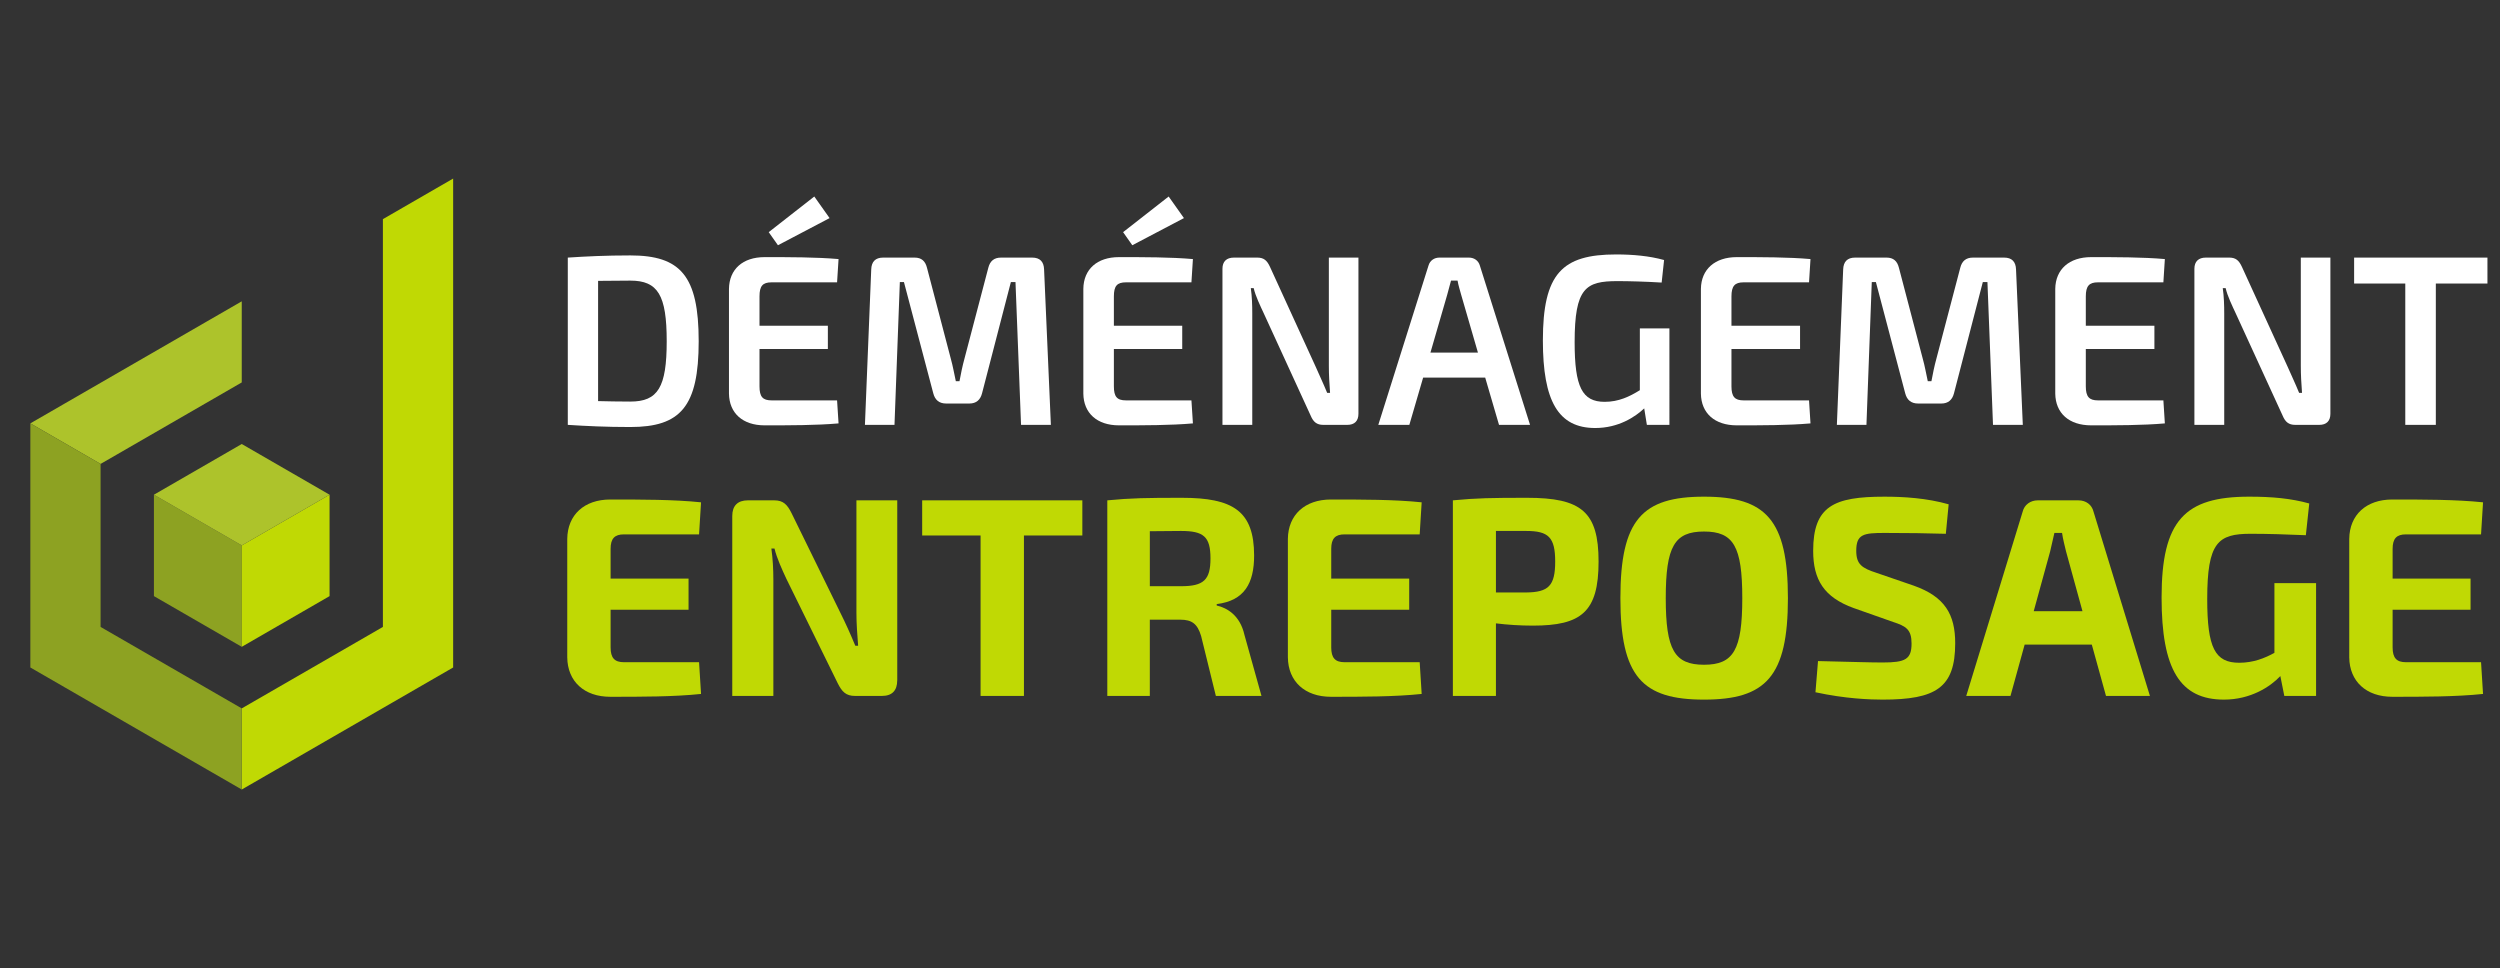
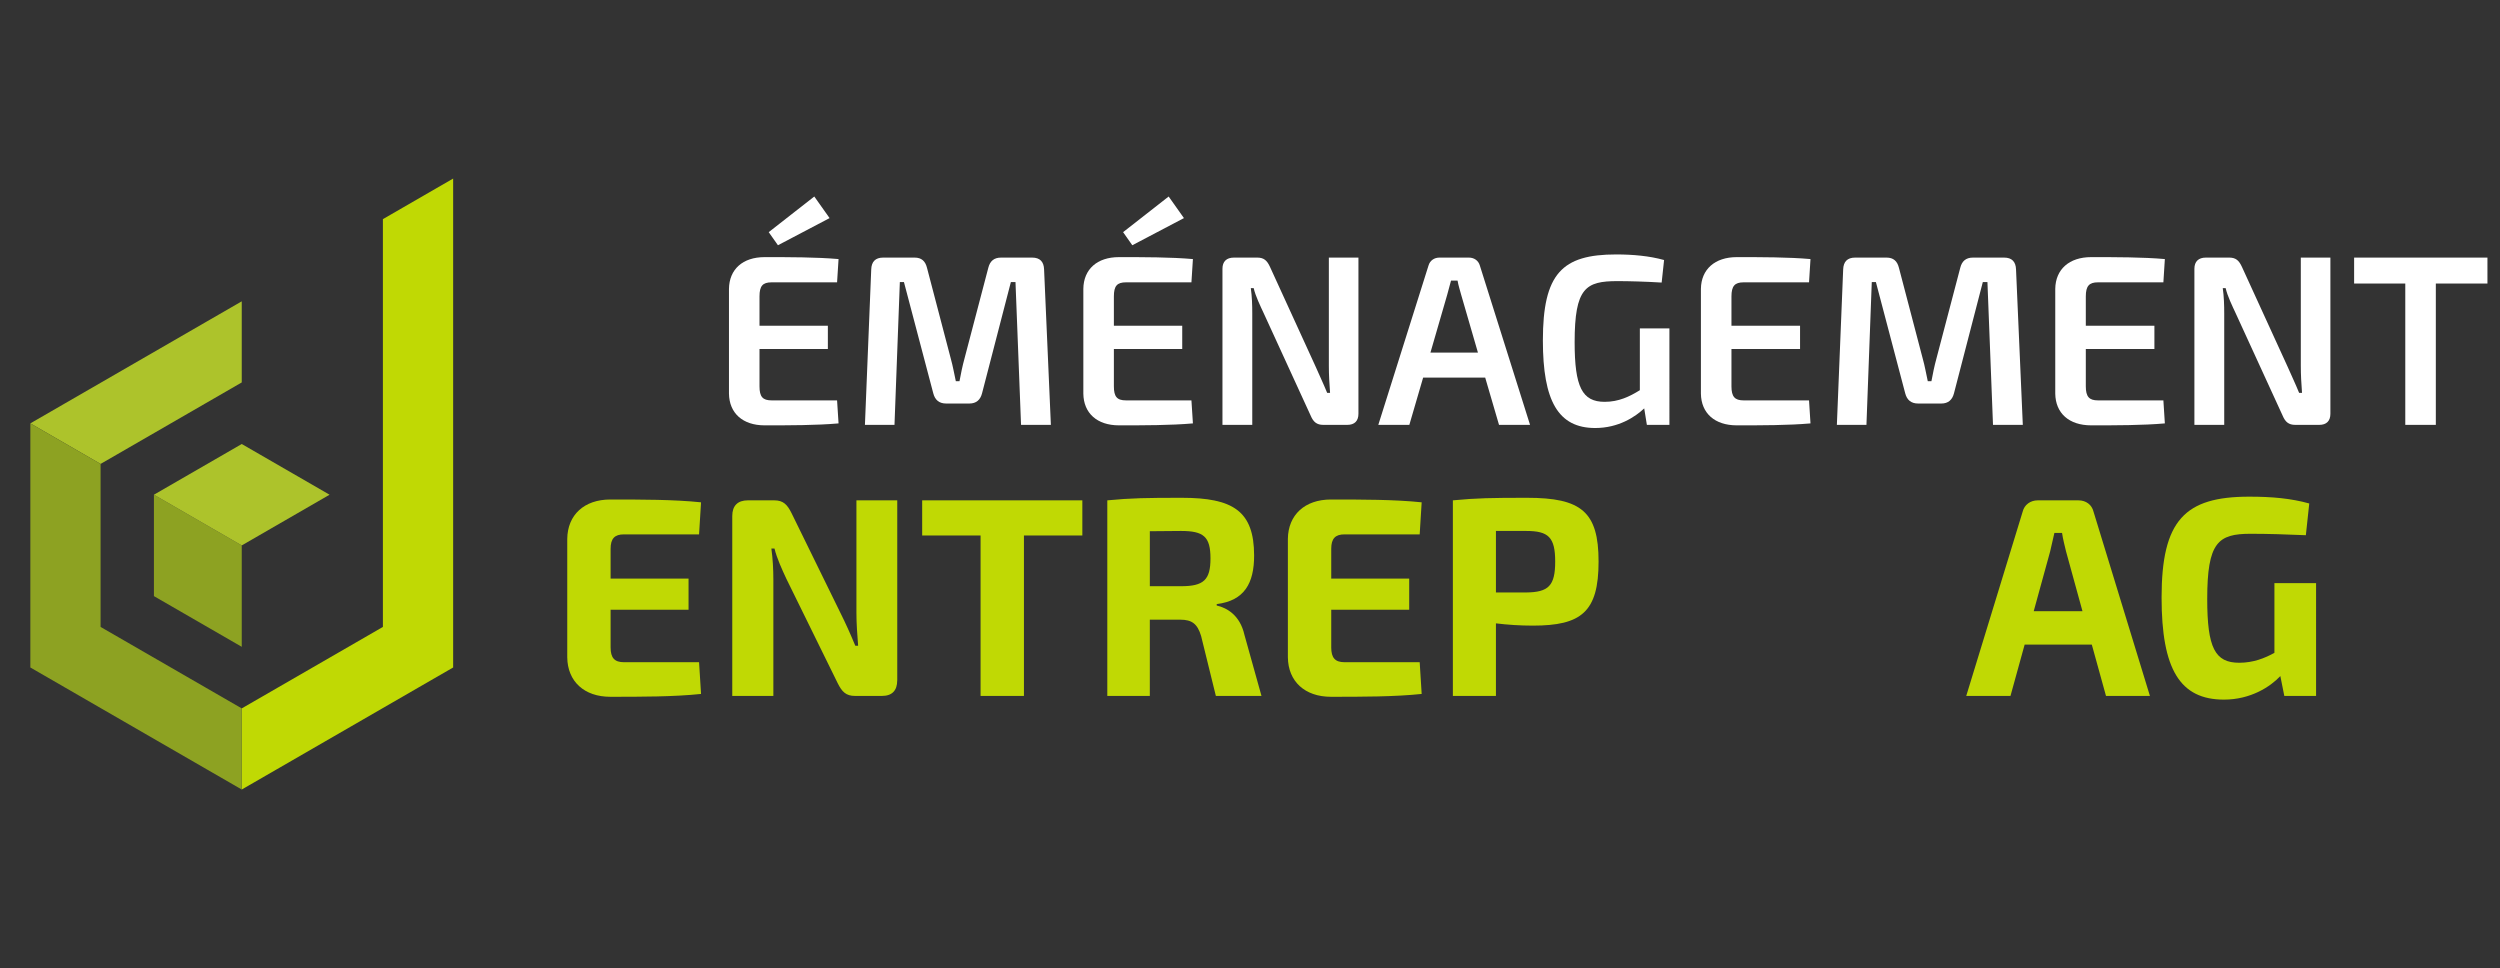
<svg xmlns="http://www.w3.org/2000/svg" version="1.1" id="Calque_1" x="0px" y="0px" width="235px" height="91px" viewBox="0 0 235 91" enable-background="new 0 0 235 91" xml:space="preserve">
  <rect x="0" y="0" width="235" height="91" fill="#333333" stroke="none" />
  <g>
    <g>
      <polygon fill="#C0D904" points="42.596,16.785 35.993,20.598 35.993,22.119 35.993,58.931 22.724,66.59 22.724,74.215     26.026,72.31 39.294,64.649 42.596,62.743 42.596,58.931 42.596,22.119 42.596,18.159   " />
      <polygon fill="#ADC32B" points="22.724,35.949 22.724,28.324 19.422,30.23 6.154,37.891 2.853,39.797 9.455,43.609   " />
      <polygon fill="#8DA222" points="9.455,58.931 9.455,43.609 2.853,39.797 2.853,43.609 2.853,58.931 2.853,62.743 6.154,64.649     19.422,72.31 22.724,74.215 22.724,66.59   " />
      <polygon fill="#8DA222" points="14.469,46.503 14.469,56.035 22.724,60.801 22.724,51.27   " />
-       <polygon fill="#C0D904" points="22.724,51.27 22.724,60.801 30.979,56.035 30.979,46.503   " />
      <polygon fill="#ADC32B" points="22.724,41.737 14.469,46.503 22.724,51.27 30.979,46.503   " />
    </g>
    <g>
      <g>
-         <path fill="#FFFFFF" d="M65.677,32.076c0,6.153-1.708,8.064-6.426,8.064c-2.278,0-4.146-0.091-5.878-0.203V24.214     c1.732-0.114,3.579-0.205,5.878-0.205C63.969,24.01,65.677,25.924,65.677,32.076z M62.671,32.076c0-4.33-0.821-5.698-3.42-5.698     c-1.162,0-2.119,0.024-3.03,0.024v11.301c0.89,0.022,1.893,0.045,3.03,0.045C61.85,37.749,62.671,36.405,62.671,32.076z" />
        <path fill="#FFFFFF" d="M78.824,39.8c-2.099,0.183-4.627,0.183-6.951,0.183c-2.05,0-3.326-1.139-3.35-2.985v-9.844     c0.023-1.845,1.3-2.984,3.35-2.984c2.324,0,4.853,0,6.951,0.183l-0.139,2.187h-6.152c-0.842,0-1.14,0.342-1.14,1.322v2.757h6.426     v2.187h-6.426v3.509c0,0.98,0.298,1.322,1.14,1.322h6.152L78.824,39.8z M72.26,21.822l4.284-3.35l1.437,2.029l-4.854,2.552     L72.26,21.822z" />
        <path fill="#FFFFFF" d="M97.027,24.214c0.729,0,1.094,0.387,1.117,1.117l0.638,14.606h-2.804l-0.522-13.421h-0.435l-2.71,10.459     c-0.159,0.615-0.547,0.956-1.187,0.956h-2.188c-0.66,0-1.047-0.341-1.207-0.956l-2.758-10.459h-0.386l-0.503,13.421h-2.779     l0.592-14.606c0.023-0.729,0.388-1.117,1.118-1.117h2.962c0.637,0,1.002,0.319,1.161,0.956l2.233,8.523     c0.206,0.729,0.318,1.413,0.479,2.142h0.343c0.137-0.729,0.272-1.413,0.479-2.165l2.231-8.5c0.16-0.637,0.547-0.956,1.187-0.956     H97.027z" />
        <path fill="#FFFFFF" d="M112.134,39.8c-2.097,0.183-4.626,0.183-6.951,0.183c-2.051,0-3.327-1.139-3.349-2.985v-9.844     c0.021-1.845,1.298-2.984,3.349-2.984c2.325,0,4.854,0,6.951,0.183l-0.139,2.187h-6.151c-0.843,0-1.139,0.342-1.139,1.322v2.757     h6.425v2.187h-6.425v3.509c0,0.98,0.296,1.322,1.139,1.322h6.151L112.134,39.8z M105.571,21.822l4.283-3.35l1.436,2.029     l-4.854,2.552L105.571,21.822z" />
        <path fill="#FFFFFF" d="M127.694,38.889c0,0.685-0.366,1.049-1.049,1.049h-2.255c-0.615,0-0.935-0.273-1.186-0.867l-4.42-9.638     c-0.297-0.639-0.775-1.619-0.936-2.347h-0.271c0.112,0.798,0.136,1.595,0.136,2.37v10.482h-2.802V25.262     c0-0.683,0.386-1.048,1.071-1.048h2.208c0.615,0,0.913,0.274,1.186,0.866l4.285,9.365c0.295,0.684,0.75,1.641,1.092,2.484h0.273     c-0.066-0.866-0.114-1.709-0.114-2.553V24.214h2.781V38.889z" />
        <path fill="#FFFFFF" d="M133.775,35.494l-1.297,4.443h-2.917l4.717-14.971c0.136-0.479,0.547-0.752,1.025-0.752h2.78     c0.478,0,0.889,0.274,1.025,0.752l4.717,14.971h-2.917l-1.299-4.443H133.775z M137.354,27.723     c-0.114-0.433-0.274-0.911-0.343-1.345h-0.615l-0.363,1.345l-1.572,5.423h4.466L137.354,27.723z" />
        <path fill="#FFFFFF" d="M156.925,39.938h-2.119l-0.25-1.55c-0.843,0.797-2.416,1.845-4.604,1.845     c-3.486,0-4.921-2.551-4.921-8.226c0-6.289,1.801-8.089,6.881-8.089c1.573,0,3.122,0.137,4.512,0.524l-0.228,2.119     c-1.481-0.091-3.076-0.136-4.146-0.136c-2.986,0-4.034,0.615-4.034,5.742c0,4.215,0.706,5.605,2.826,5.605     c1.321,0,2.347-0.501,3.304-1.094v-5.811h2.779V39.938z" />
        <path fill="#FFFFFF" d="M170.186,39.8c-2.073,0.183-4.627,0.183-6.928,0.183c-2.072,0-3.349-1.139-3.372-2.985v-9.844     c0.023-1.845,1.322-2.984,3.372-2.984c2.301,0,4.854,0,6.928,0.183l-0.137,2.187h-6.151c-0.822,0-1.141,0.342-1.141,1.322v2.757     h6.448v2.187h-6.448v3.509c0,0.98,0.318,1.322,1.141,1.322h6.151L170.186,39.8z" />
        <path fill="#FFFFFF" d="M188.39,24.214c0.729,0,1.094,0.387,1.117,1.117l0.637,14.606h-2.802l-0.523-13.421h-0.435l-2.711,10.459     c-0.159,0.615-0.546,0.956-1.185,0.956h-2.188c-0.66,0-1.049-0.341-1.209-0.956l-2.756-10.459h-0.388l-0.501,13.421h-2.78     l0.592-14.606c0.024-0.729,0.389-1.117,1.116-1.117h2.964c0.637,0,1.002,0.319,1.161,0.956l2.234,8.523     c0.206,0.729,0.318,1.413,0.479,2.142h0.342c0.136-0.729,0.273-1.413,0.479-2.165l2.232-8.5c0.158-0.637,0.546-0.956,1.186-0.956     H188.39z" />
        <path fill="#FFFFFF" d="M203.496,39.8c-2.074,0.183-4.626,0.183-6.927,0.183c-2.075,0-3.351-1.139-3.375-2.985v-9.844     c0.024-1.845,1.324-2.984,3.375-2.984c2.301,0,4.853,0,6.927,0.183l-0.138,2.187h-6.152c-0.821,0-1.14,0.342-1.14,1.322v2.757     h6.448v2.187h-6.448v3.509c0,0.98,0.318,1.322,1.14,1.322h6.152L203.496,39.8z" />
        <path fill="#FFFFFF" d="M219.058,38.889c0,0.685-0.366,1.049-1.049,1.049h-2.255c-0.617,0-0.935-0.273-1.186-0.867l-4.42-9.638     c-0.297-0.639-0.775-1.619-0.936-2.347h-0.272c0.113,0.798,0.137,1.595,0.137,2.37v10.482h-2.803V25.262     c0-0.683,0.387-1.048,1.071-1.048h2.209c0.615,0,0.912,0.274,1.185,0.866l4.285,9.365c0.296,0.684,0.752,1.641,1.093,2.484h0.273     c-0.067-0.866-0.114-1.709-0.114-2.553V24.214h2.781V38.889z" />
        <path fill="#FFFFFF" d="M228.968,26.653v13.285h-2.871V26.653h-4.81v-2.438h12.533v2.438H228.968z" />
      </g>
      <g>
        <path fill="#C0D904" d="M65.898,65.23c-2.504,0.268-5.675,0.268-8.526,0.268c-2.451,0-4.022-1.439-4.05-3.705V50.656     c0.027-2.265,1.599-3.703,4.05-3.703c2.852,0,6.022,0,8.526,0.266l-0.186,3.012h-7.061c-0.88,0-1.254,0.398-1.254,1.358v2.798     h7.327v2.93h-7.327v3.544c0,0.987,0.374,1.387,1.254,1.387h7.061L65.898,65.23z" />
        <path fill="#C0D904" d="M84.339,63.951c0,0.961-0.48,1.466-1.439,1.466h-2.531c-0.854,0-1.227-0.4-1.626-1.197l-4.822-9.808     c-0.372-0.798-0.905-1.943-1.118-2.851h-0.294c0.134,0.96,0.187,1.972,0.187,2.931v10.925h-3.863V48.498     c0-0.958,0.507-1.466,1.466-1.466h2.478c0.854,0,1.227,0.399,1.626,1.2l4.661,9.512c0.4,0.799,0.907,1.918,1.334,2.957h0.266     c-0.079-1.039-0.16-2.051-0.16-3.09V47.032h3.838V63.951z" />
        <path fill="#C0D904" d="M96.25,50.336v15.081h-4.076V50.336h-5.489v-3.304h15.055v3.304H96.25z" />
        <path fill="#C0D904" d="M114.291,65.417l-1.384-5.622c-0.349-1.173-0.881-1.546-1.972-1.546h-2.852v7.168h-3.996V47.032     c2.21-0.213,3.702-0.239,7.005-0.239c4.796,0,6.795,1.226,6.795,5.436c0,2.584-0.905,4.237-3.517,4.555v0.135     c0.932,0.213,2.185,0.878,2.611,2.771l1.599,5.728H114.291z M111.014,55.104c2.131,0,2.771-0.585,2.771-2.61     c0-2.051-0.64-2.584-2.771-2.584l-2.93,0.025v5.169H111.014z" />
        <path fill="#C0D904" d="M133.637,65.23c-2.505,0.268-5.675,0.268-8.525,0.268c-2.453,0-4.024-1.439-4.052-3.705V50.656     c0.027-2.265,1.599-3.703,4.052-3.703c2.851,0,6.021,0,8.525,0.266l-0.186,3.012h-7.062c-0.879,0-1.252,0.398-1.252,1.358v2.798     h7.328v2.93h-7.328v3.544c0,0.987,0.373,1.387,1.252,1.387h7.062L133.637,65.23z" />
        <path fill="#C0D904" d="M150.266,52.787c0,4.744-1.626,6.022-6.183,6.022c-1.197,0-2.398-0.08-3.465-0.213v6.82h-4.048V47.032     c2.212-0.213,3.675-0.239,6.979-0.239C148.64,46.793,150.266,48.099,150.266,52.787z M143.47,55.692     c2.079-0.027,2.718-0.612,2.718-2.905c0-2.291-0.639-2.877-2.718-2.877h-2.852v5.782H143.47z" />
-         <path fill="#C0D904" d="M168.064,56.226c0,7.381-2.077,9.538-7.887,9.538c-5.808,0-7.86-2.157-7.86-9.538s2.053-9.539,7.86-9.539     C165.987,46.687,168.064,48.845,168.064,56.226z M156.581,56.226c0,4.876,0.826,6.26,3.597,6.26s3.597-1.384,3.597-6.26     c0-4.877-0.826-6.262-3.597-6.262S156.581,51.349,156.581,56.226z" />
-         <path fill="#C0D904" d="M183.174,47.405l-0.265,2.771c-1.547-0.053-3.811-0.08-5.756-0.08c-1.972,0-2.665,0.108-2.665,1.68     c0,1.278,0.533,1.625,1.919,2.077l3.49,1.2c2.932,1.038,3.892,2.718,3.892,5.409c0,4.183-1.813,5.302-6.821,5.302     c-1.174,0-3.49-0.079-6.315-0.692l0.24-2.931c3.41,0.079,4.901,0.133,6.075,0.133c2.131,0,2.718-0.294,2.718-1.785     c0-1.306-0.508-1.626-1.733-2.024l-3.704-1.307c-2.796-1.012-3.811-2.665-3.811-5.382c0-4.21,1.946-5.089,6.689-5.089     C178.939,46.687,181.123,46.819,183.174,47.405z" />
        <path fill="#C0D904" d="M190.316,60.595l-1.331,4.822h-4.158l5.303-17.318c0.161-0.667,0.747-1.066,1.413-1.066h3.836     c0.691,0,1.252,0.399,1.413,1.066l5.301,17.318h-4.129l-1.333-4.822H190.316z M194.207,51.828     c-0.134-0.559-0.294-1.172-0.373-1.732h-0.721l-0.397,1.732l-1.546,5.622h4.582L194.207,51.828z" />
        <path fill="#C0D904" d="M217.71,65.417h-2.985l-0.372-1.866c-0.932,0.987-2.771,2.213-5.302,2.213     c-4.131,0-5.862-2.851-5.862-9.593c0-7.273,2.185-9.484,8.234-9.484c2.157,0,3.916,0.16,5.647,0.64l-0.32,2.983     c-1.811-0.079-3.597-0.134-5.195-0.134c-3.064,0-4.076,0.8-4.076,6.13c0,4.581,0.72,5.994,3.011,5.994     c1.306,0,2.398-0.427,3.305-0.933v-6.555h3.916V65.417z" />
-         <path fill="#C0D904" d="M233.405,65.23c-2.505,0.268-5.675,0.268-8.526,0.268c-2.45,0-4.023-1.439-4.05-3.705V50.656     c0.026-2.265,1.6-3.703,4.05-3.703c2.852,0,6.021,0,8.526,0.266l-0.187,3.012h-7.061c-0.879,0-1.251,0.398-1.251,1.358v2.798     h7.326v2.93h-7.326v3.544c0,0.987,0.372,1.387,1.251,1.387h7.061L233.405,65.23z" />
      </g>
    </g>
  </g>
</svg>